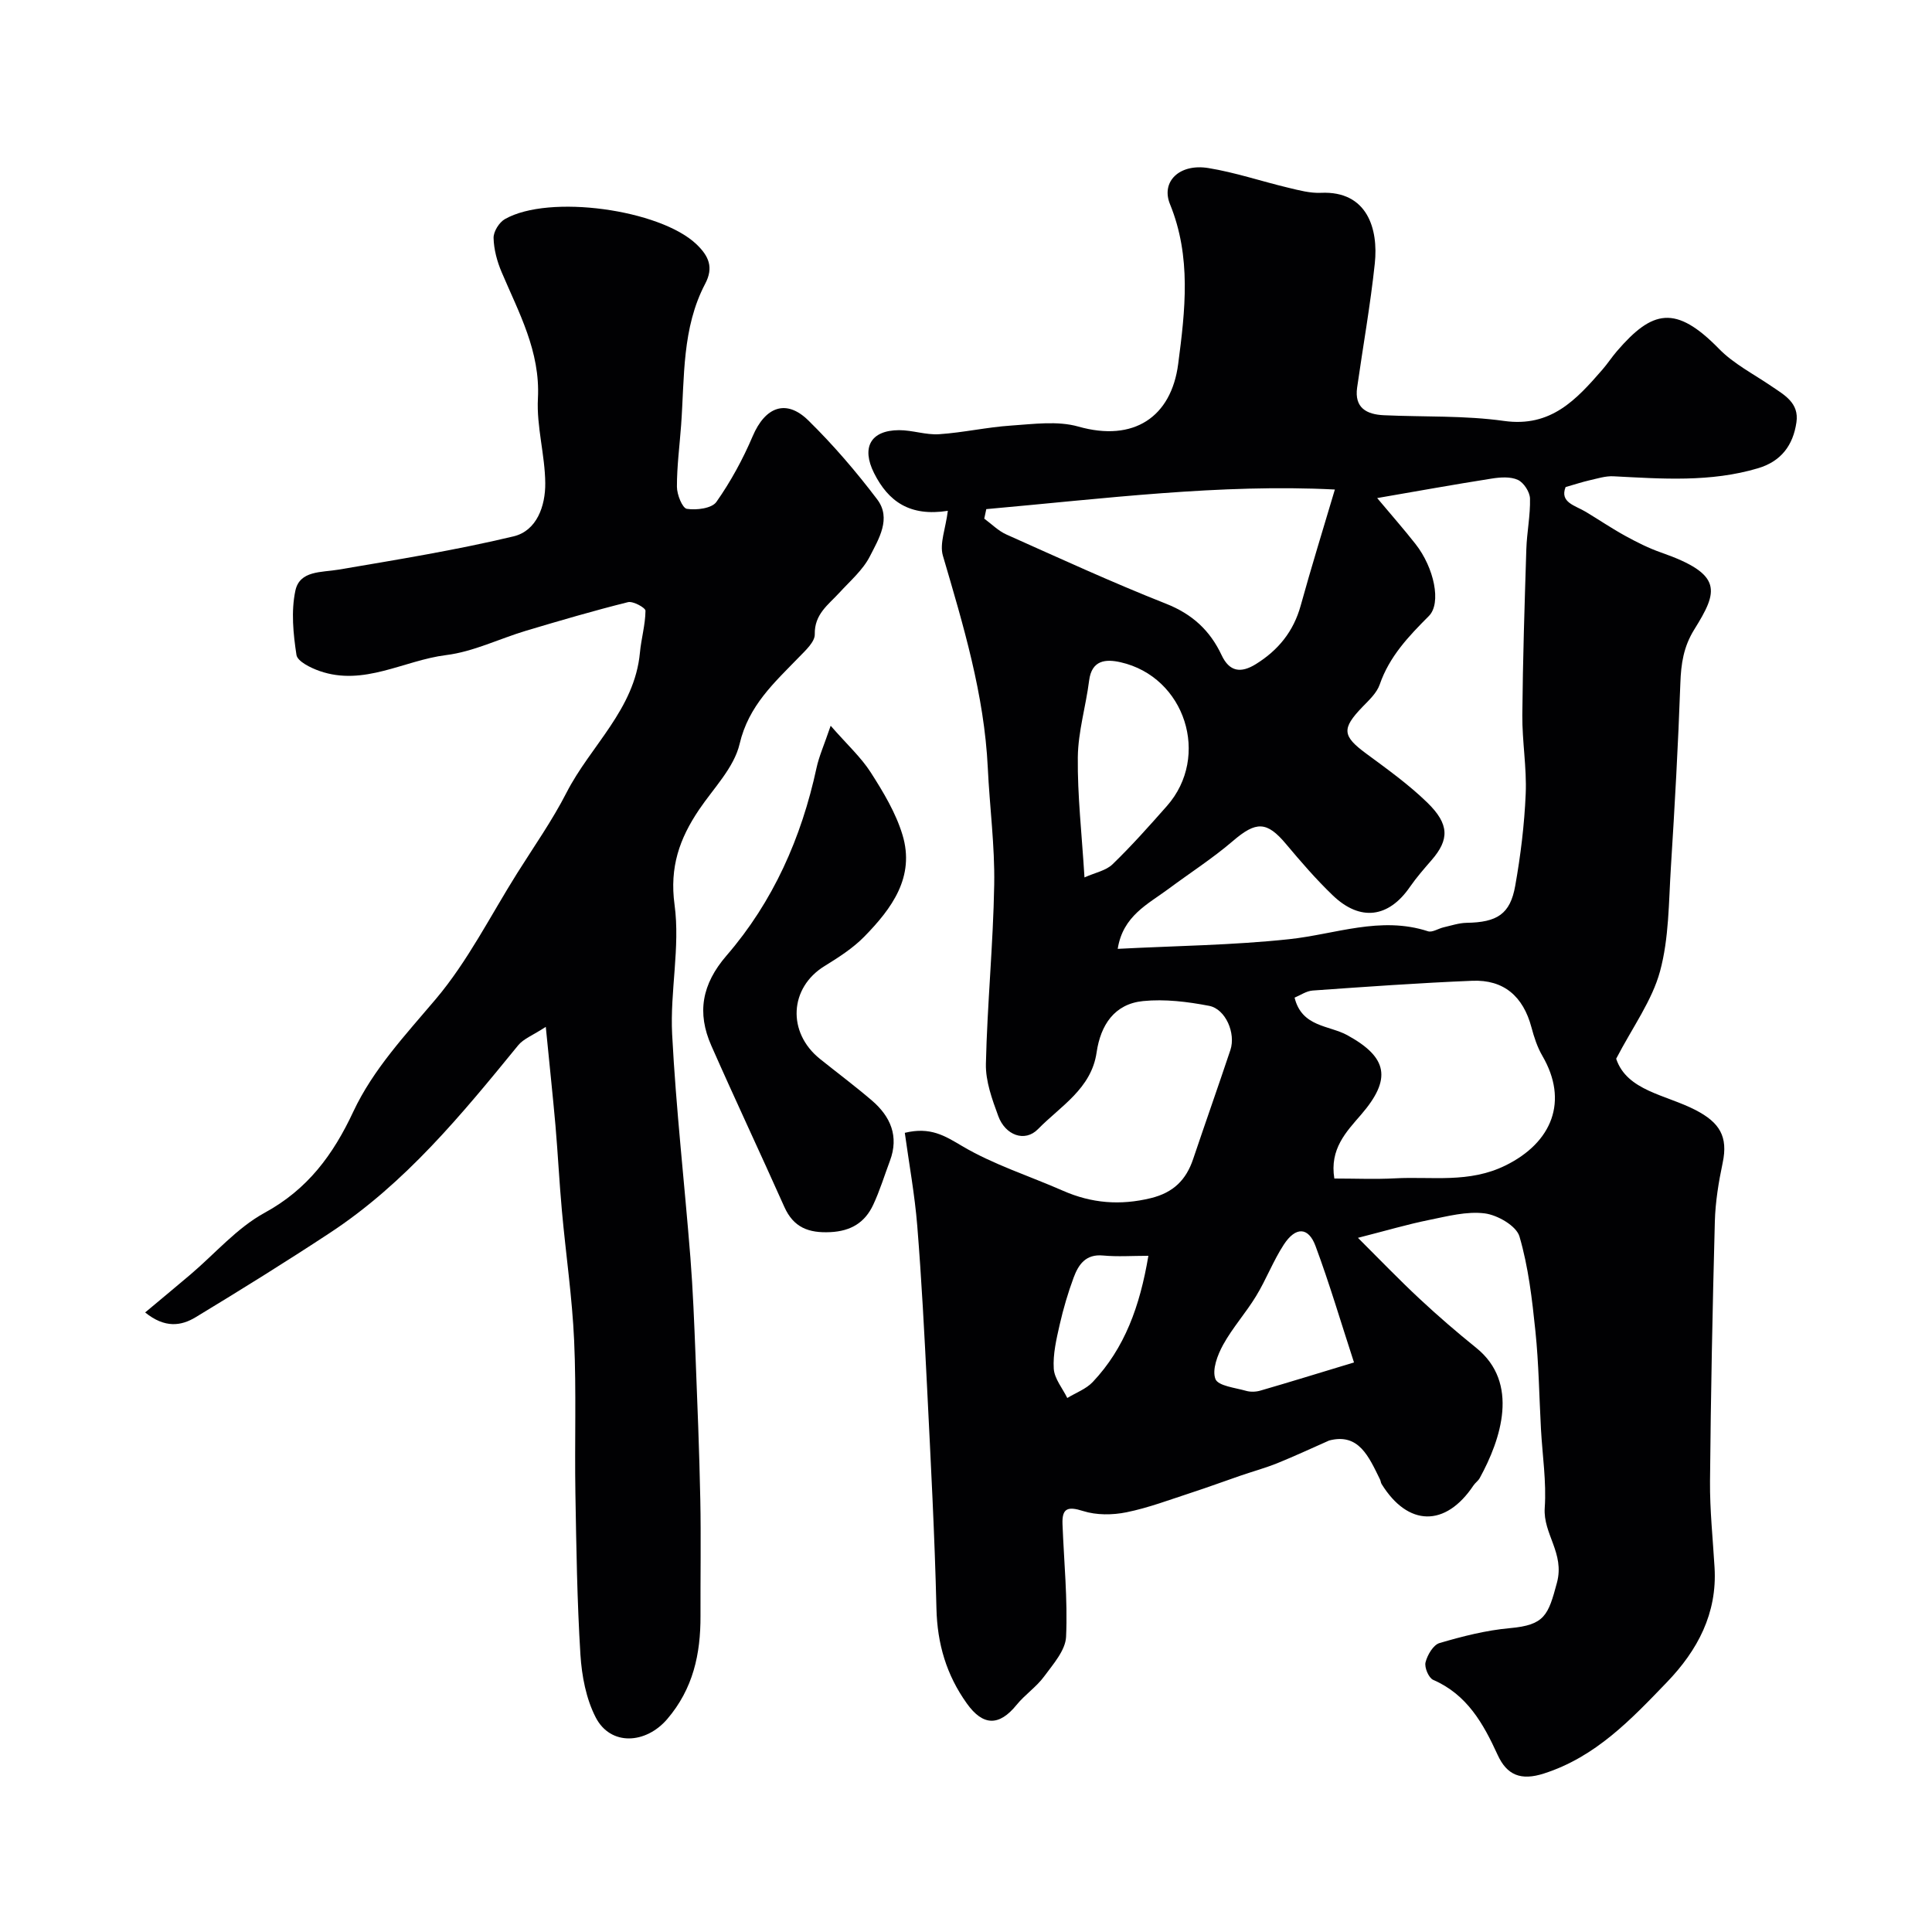
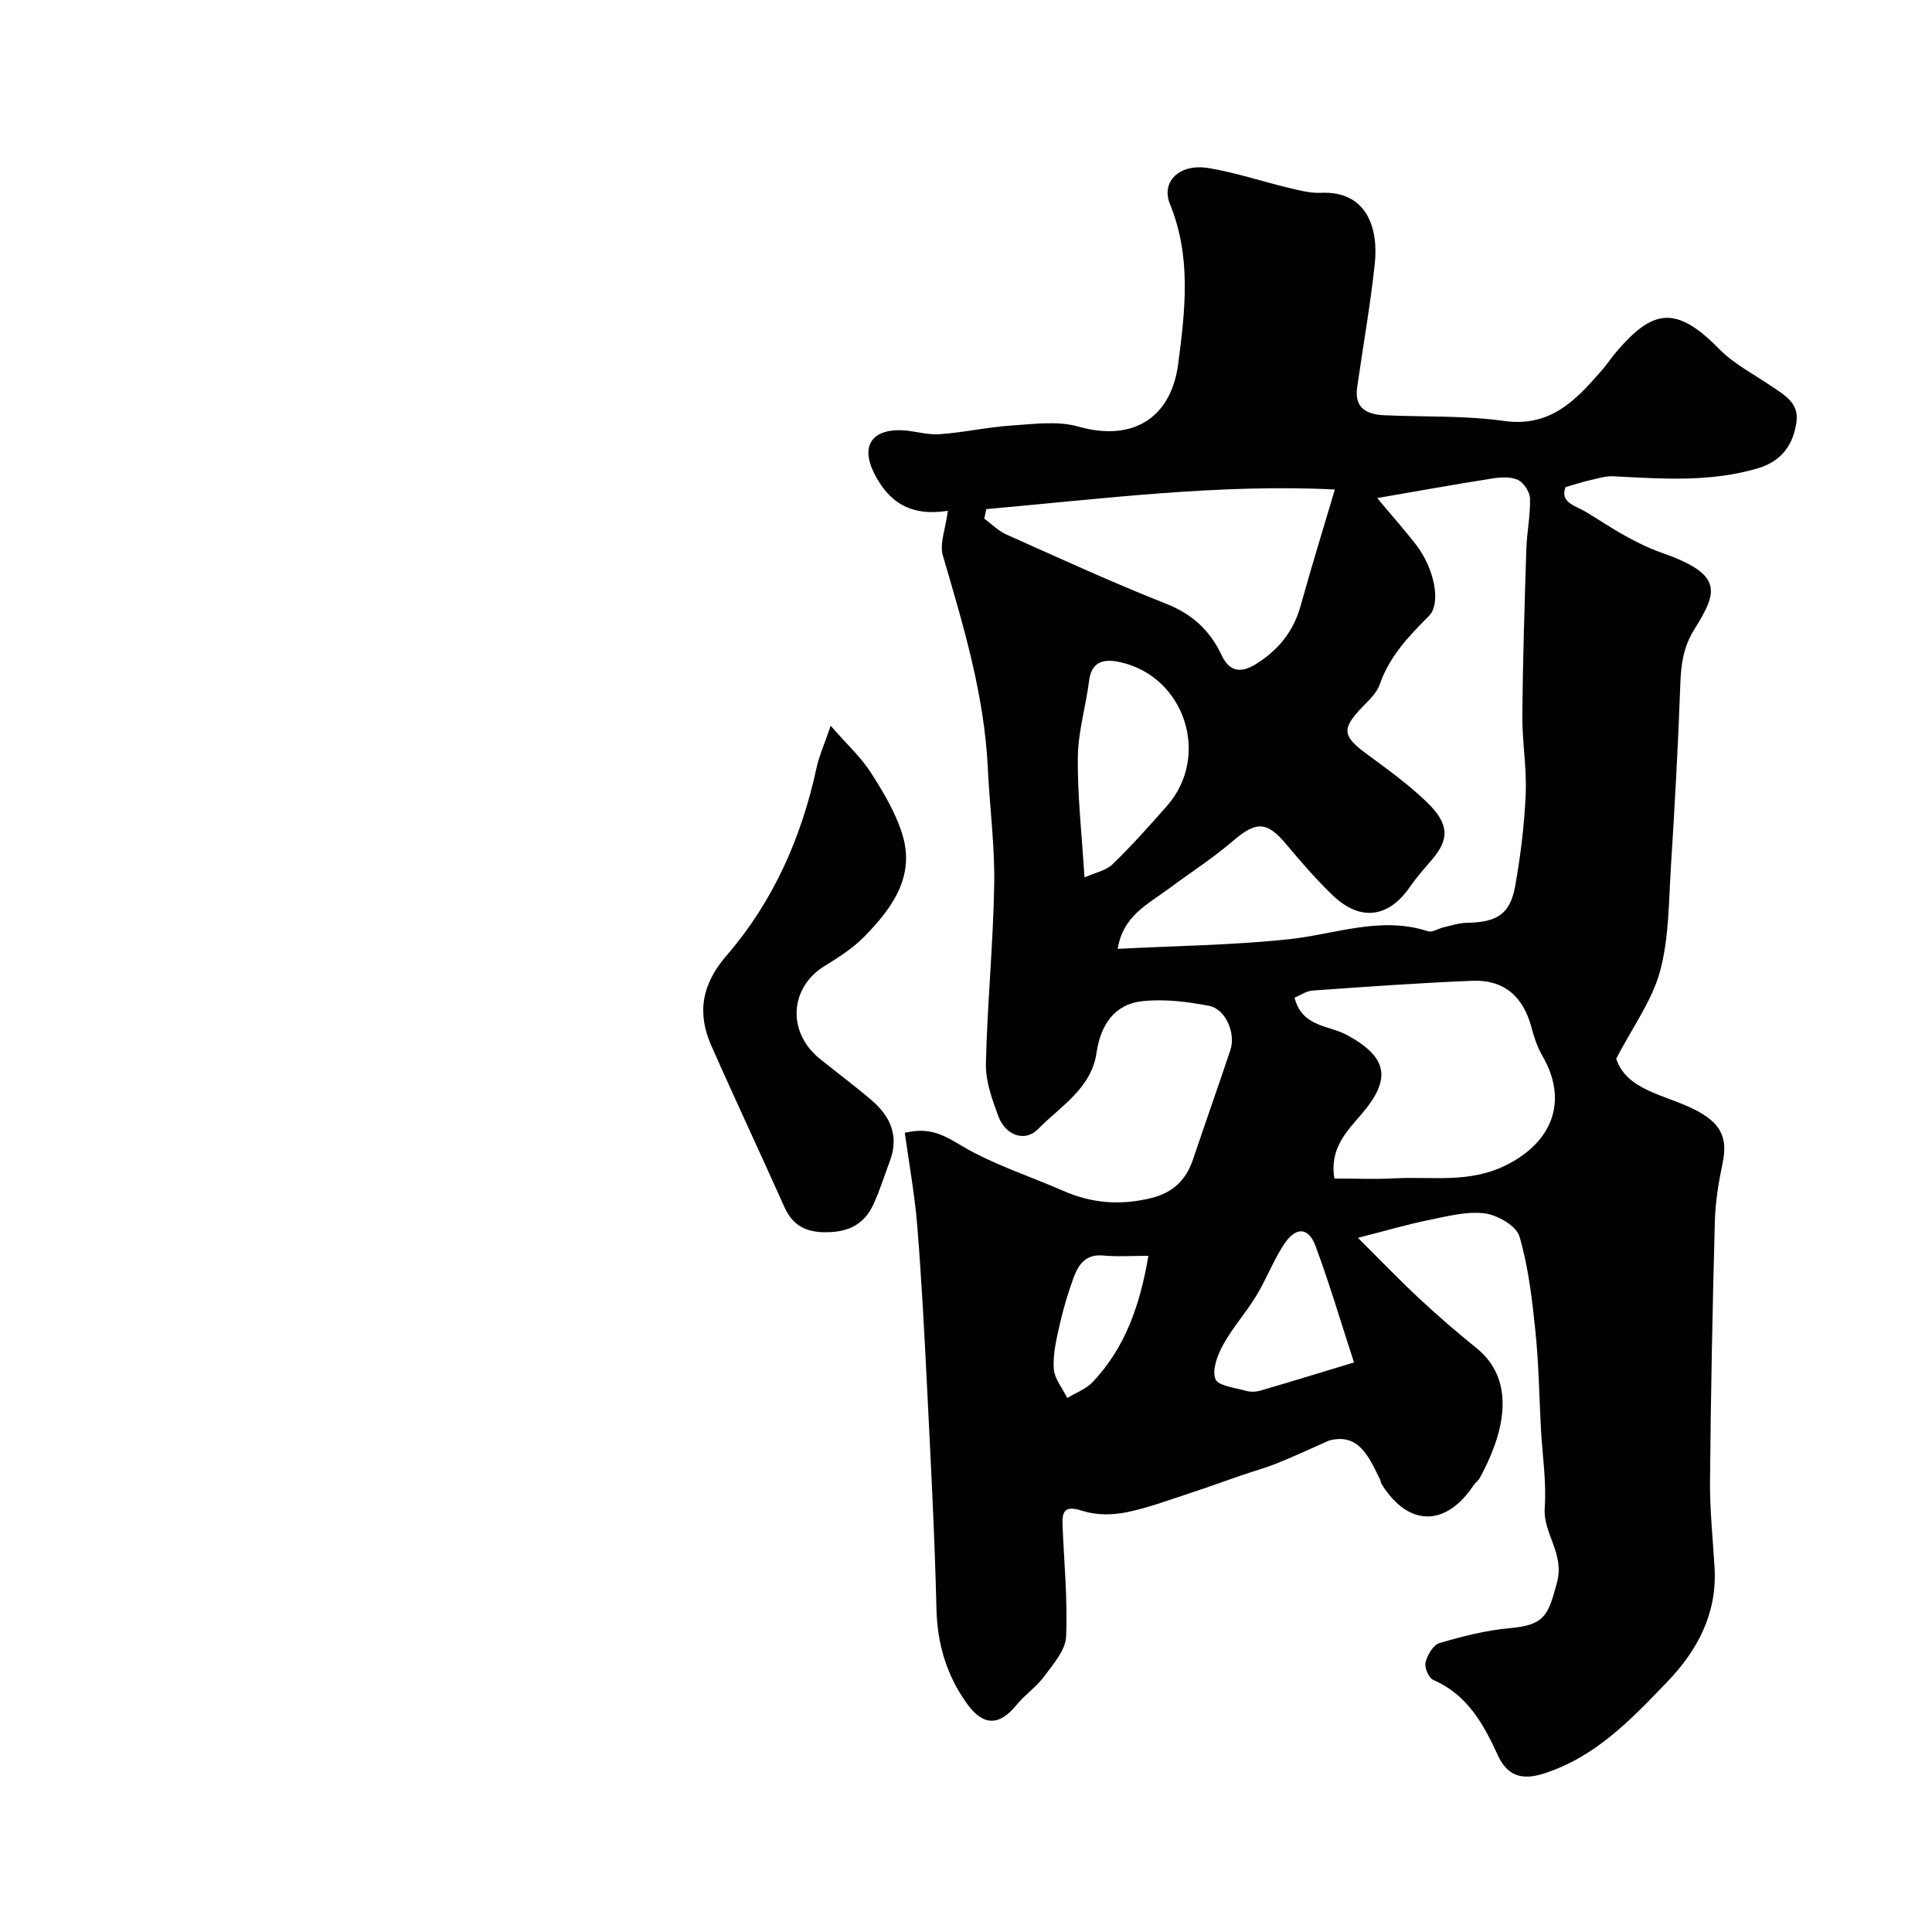
<svg xmlns="http://www.w3.org/2000/svg" enable-background="new 0 0 400 400" viewBox="0 0 400 400">
  <g fill="#010103">
    <path d="m196.24 105.76c-7.84 1.23-12.31-1.9-15.28-7.82-2.65-5.29-.72-8.85 5.17-8.88 2.76-.01 5.56 1.02 8.29.84 4.98-.33 9.92-1.46 14.9-1.79 4.65-.31 9.62-1.02 13.95.21 11.47 3.25 19.23-1.99 20.66-12.96 1.45-11.09 2.76-22.19-1.7-33.1-1.91-4.68 1.98-8.43 7.93-7.47 5.6.91 11.04 2.76 16.58 4.08 2.21.53 4.51 1.15 6.74 1.05 9.67-.44 11.91 7.55 11.16 14.61-.91 8.6-2.44 17.13-3.66 25.7-.6 4.22 1.96 5.58 5.56 5.74 8.29.38 16.67.03 24.85 1.18 9.73 1.37 14.98-4.43 20.36-10.61 1.07-1.23 1.96-2.61 3.03-3.85 7.33-8.51 12.14-9.66 21.13-.46 3.03 3.1 7.11 5.18 10.76 7.67 2.73 1.86 5.86 3.49 5.26 7.55-.69 4.72-3.13 8.05-7.93 9.49-9.86 2.94-19.89 2.19-29.94 1.67-1.66-.09-3.38.48-5.04.85-1.45.33-2.87.81-4.88 1.38-1.26 3.2 1.98 3.8 4.18 5.13 2.74 1.65 5.4 3.45 8.2 4.99 2.37 1.3 4.83 2.54 7.38 3.43 12.96 4.53 11.8 8.04 6.88 15.94-2.23 3.59-2.74 7.1-2.88 11.13-.45 12.71-1.16 25.41-1.96 38.1-.46 7.22-.38 14.66-2.25 21.54-1.65 6.07-5.65 11.51-9.08 18.1 2.23 6.67 10.28 7.43 16.45 10.63 4.98 2.58 6.75 5.48 5.6 10.93-.84 3.98-1.51 8.07-1.62 12.13-.48 17.93-.84 35.87-1 53.8-.05 5.94.59 11.89.94 17.84.57 9.52-3.52 17.16-9.86 23.75-7.42 7.71-14.74 15.47-25.48 18.91-4.76 1.53-7.65.34-9.57-3.86-2.96-6.47-6.32-12.48-13.34-15.53-.94-.41-1.85-2.57-1.59-3.63.38-1.52 1.6-3.61 2.89-3.99 4.76-1.4 9.66-2.65 14.59-3.09 7.2-.65 7.92-2.66 9.73-9.41 1.64-6.14-2.9-10.09-2.53-15.49.37-5.39-.48-10.86-.78-16.3-.37-6.77-.45-13.56-1.15-20.29-.68-6.59-1.45-13.28-3.3-19.6-.64-2.19-4.53-4.44-7.18-4.78-3.75-.48-7.76.6-11.58 1.37-4.41.89-8.75 2.18-14.68 3.69 4.59 4.57 8.57 8.72 12.77 12.63 3.78 3.53 7.7 6.91 11.72 10.15 9 7.25 5.14 18.9.72 26.96-.31.57-.92.97-1.29 1.52-5.78 8.67-13.57 8.55-19.03-.3-.17-.27-.17-.64-.32-.93-2.32-4.7-4.39-9.68-10.53-8.07-3.56 1.57-7.09 3.22-10.69 4.68-2.51 1.01-5.14 1.73-7.7 2.61-3.36 1.15-6.69 2.39-10.07 3.49-4.47 1.45-8.91 3.15-13.5 4.08-2.89.59-6.22.62-8.99-.26-3.21-1.02-4.39-.56-4.26 2.73.3 7.77 1.09 15.57.74 23.31-.13 2.82-2.69 5.69-4.55 8.22-1.6 2.18-3.99 3.77-5.7 5.88-3.62 4.46-6.96 4.38-10.3-.3-4.22-5.9-6.12-12.35-6.29-19.66-.36-15.21-1.18-30.41-1.93-45.61-.56-11.21-1.14-22.42-2.04-33.6-.52-6.46-1.7-12.87-2.58-19.27 5.3-1.29 8.27.61 11.87 2.74 6.51 3.85 13.9 6.18 20.88 9.25 5.91 2.6 11.85 3.08 18.19 1.53 4.66-1.14 7.31-3.77 8.76-8.1 2.54-7.54 5.19-15.03 7.71-22.57 1.15-3.45-.98-8.48-4.4-9.14-4.47-.86-9.18-1.44-13.67-.99-5.94.59-8.8 4.95-9.63 10.64-1.09 7.52-7.5 11.13-12.13 15.87-2.75 2.81-6.78 1.24-8.22-2.68-1.28-3.47-2.65-7.23-2.57-10.83.28-12.38 1.51-24.73 1.72-37.11.14-8.06-.95-16.13-1.33-24.21-.73-15.15-5.07-29.5-9.3-43.91-.72-2.48.58-5.62 1.03-9.27zm88.89-2.64c2.9 3.46 5.5 6.41 7.92 9.49 3.88 4.92 5.43 12.28 2.78 14.93-4.19 4.2-8.17 8.37-10.17 14.17-.6 1.75-2.21 3.24-3.57 4.64-4.35 4.52-4.18 6.02.75 9.66 4.35 3.21 8.79 6.39 12.65 10.14 4.64 4.51 4.57 7.69.92 11.91-1.56 1.8-3.14 3.6-4.49 5.55-4.41 6.42-10.3 7.22-15.98 1.77-3.45-3.31-6.59-6.95-9.67-10.62-3.99-4.77-6.21-4.76-11.01-.64-4.2 3.6-8.89 6.61-13.34 9.92-4.27 3.17-9.43 5.57-10.51 12.41 12.06-.63 23.83-.75 35.49-2 9.58-1.02 18.91-4.85 28.75-1.64.89.29 2.14-.57 3.24-.82 1.58-.36 3.16-.9 4.75-.93 6.3-.1 9.03-1.78 10.07-7.66 1.12-6.28 1.9-12.68 2.17-19.05.23-5.41-.74-10.85-.7-16.28.1-11.45.47-22.91.83-34.36.11-3.51.85-7.01.76-10.5-.04-1.36-1.29-3.29-2.5-3.85-1.53-.71-3.62-.56-5.4-.28-7.79 1.22-15.56 2.63-23.74 4.04zm-8.87 140.88c4.33 0 8.48.18 12.61-.04 7.63-.41 15.25 1.06 22.82-2.66 9.7-4.77 13.09-13.36 7.64-22.7-1.05-1.8-1.72-3.87-2.26-5.9-1.71-6.41-5.72-9.91-12.26-9.64-11.02.45-22.03 1.24-33.04 2.02-1.3.09-2.55.98-3.74 1.47 1.5 6.12 7.13 5.7 10.91 7.77 8.4 4.61 9.24 9.07 2.84 16.48-3.05 3.53-6.52 7.07-5.52 13.2zm-72.06-138.59c-.14.66-.28 1.32-.42 1.97 1.52 1.11 2.9 2.53 4.58 3.28 10.97 4.9 21.9 9.93 33.07 14.34 5.44 2.15 9.1 5.55 11.49 10.64 1.63 3.48 4.01 3.77 7.09 1.86 4.64-2.88 7.81-6.77 9.29-12.14 2.17-7.86 4.59-15.65 7.07-24.01-23.61-1.21-47.86 1.89-72.17 4.06zm20.33 76.25c2.2-.99 4.45-1.4 5.81-2.72 3.95-3.82 7.61-7.94 11.25-12.06 9.07-10.27 3.79-26.74-9.59-29.77-3.02-.68-5.97-.51-6.51 3.8-.67 5.31-2.28 10.57-2.34 15.87-.09 7.87.82 15.76 1.38 24.88zm55.8 100.42c-2.7-8.27-5.06-16.3-7.97-24.12-1.47-3.96-4.12-4.02-6.56-.28-2.2 3.37-3.64 7.22-5.74 10.66-2.11 3.47-4.88 6.55-6.83 10.09-1.16 2.11-2.32 5.17-1.59 7.08.55 1.43 4.09 1.8 6.35 2.45.92.26 2.04.22 2.96-.05 5.9-1.71 11.76-3.52 19.38-5.83zm-42.57-22.08c-3.35 0-6.39.22-9.39-.06-3.6-.34-5.09 1.89-6.09 4.58-1.17 3.16-2.13 6.43-2.88 9.72-.68 3-1.42 6.12-1.23 9.13.13 2.07 1.81 4.05 2.8 6.07 1.78-1.09 3.89-1.85 5.27-3.31 6.62-7.01 9.76-15.68 11.52-26.13z" />
-     <path d="m113 212.6c-2.73 1.78-4.62 2.47-5.71 3.81-11.68 14.31-23.39 28.6-39.04 38.88-9.12 6-18.4 11.77-27.73 17.42-2.99 1.81-6.36 2.34-10.47-.98 3.39-2.83 6.41-5.34 9.41-7.88 5.07-4.31 9.59-9.61 15.3-12.74 8.95-4.88 14.21-12.02 18.39-20.96 4.11-8.77 10.81-15.89 17.09-23.32 6.62-7.84 11.33-17.29 16.84-26.05 3.47-5.52 7.25-10.89 10.21-16.67 4.97-9.71 14.11-17.24 15.2-28.99.27-2.9 1.12-5.77 1.15-8.67.01-.62-2.57-2.04-3.62-1.78-7.07 1.76-14.08 3.82-21.06 5.9-5.55 1.66-10.95 4.36-16.6 5.06-8.75 1.09-17.01 6.51-26.21 3.29-1.83-.64-4.56-1.98-4.77-3.32-.67-4.37-1.13-9.04-.23-13.29.89-4.23 5.4-3.77 8.99-4.38 12.1-2.06 24.25-4.03 36.18-6.88 4.85-1.16 6.61-6.34 6.57-11.01-.05-5.85-1.83-11.74-1.52-17.54.51-9.77-3.96-17.77-7.53-26.2-.93-2.2-1.6-4.68-1.65-7.04-.03-1.32 1.16-3.23 2.35-3.9 9.17-5.22 32.09-1.96 39.61 5.17 2.65 2.51 3.61 4.87 1.86 8.2-4.84 9.21-4.27 19.35-4.99 29.27-.31 4.26-.88 8.52-.87 12.78 0 1.61 1.12 4.42 2.06 4.57 1.98.31 5.17-.09 6.11-1.43 2.97-4.22 5.49-8.86 7.52-13.62 2.58-6.05 6.9-7.77 11.5-3.27 5.16 5.06 9.91 10.6 14.28 16.37 2.98 3.94.3 8.19-1.52 11.78-1.45 2.85-4.1 5.11-6.32 7.54-2.3 2.51-5.18 4.43-5.09 8.61.03 1.56-1.92 3.34-3.27 4.73-5.11 5.28-10.43 10.01-12.29 17.96-1.16 4.93-5.4 9.17-8.41 13.63-4.03 5.98-6.12 11.87-5.06 19.68 1.19 8.75-.96 17.9-.5 26.82.8 15.43 2.56 30.8 3.78 46.21.53 6.75.79 13.53 1.06 20.3.39 9.93.79 19.86.99 29.8.16 8.03.01 16.07.04 24.1.03 7.88-1.52 15.08-6.89 21.36-4.43 5.17-11.72 5.61-14.8-.34-2-3.87-2.89-8.6-3.17-13.01-.69-11.11-.85-22.26-1.04-33.4-.18-10.53.21-21.08-.26-31.59-.4-8.97-1.72-17.89-2.53-26.85-.54-5.91-.83-11.84-1.34-17.75-.55-6.21-1.22-12.38-2-20.38z" />
    <path d="m171.98 150.26c3.4 3.9 6.29 6.52 8.31 9.68 2.6 4.06 5.18 8.35 6.56 12.91 2.64 8.72-2.23 15.26-7.9 21.06-2.36 2.41-5.33 4.31-8.23 6.1-7.28 4.47-7.81 13.73-.94 19.24 3.58 2.87 7.26 5.62 10.74 8.6 3.85 3.31 5.64 7.39 3.73 12.49-1.14 3.04-2.09 6.17-3.46 9.1-1.71 3.66-4.59 5.45-8.87 5.66-4.49.22-7.62-.95-9.53-5.22-4.98-11.16-10.19-22.21-15.12-33.39-3-6.8-1.98-12.71 3.16-18.66 9.65-11.16 15.5-24.39 18.62-38.83.52-2.42 1.57-4.74 2.93-8.74z" />
  </g>
</svg>